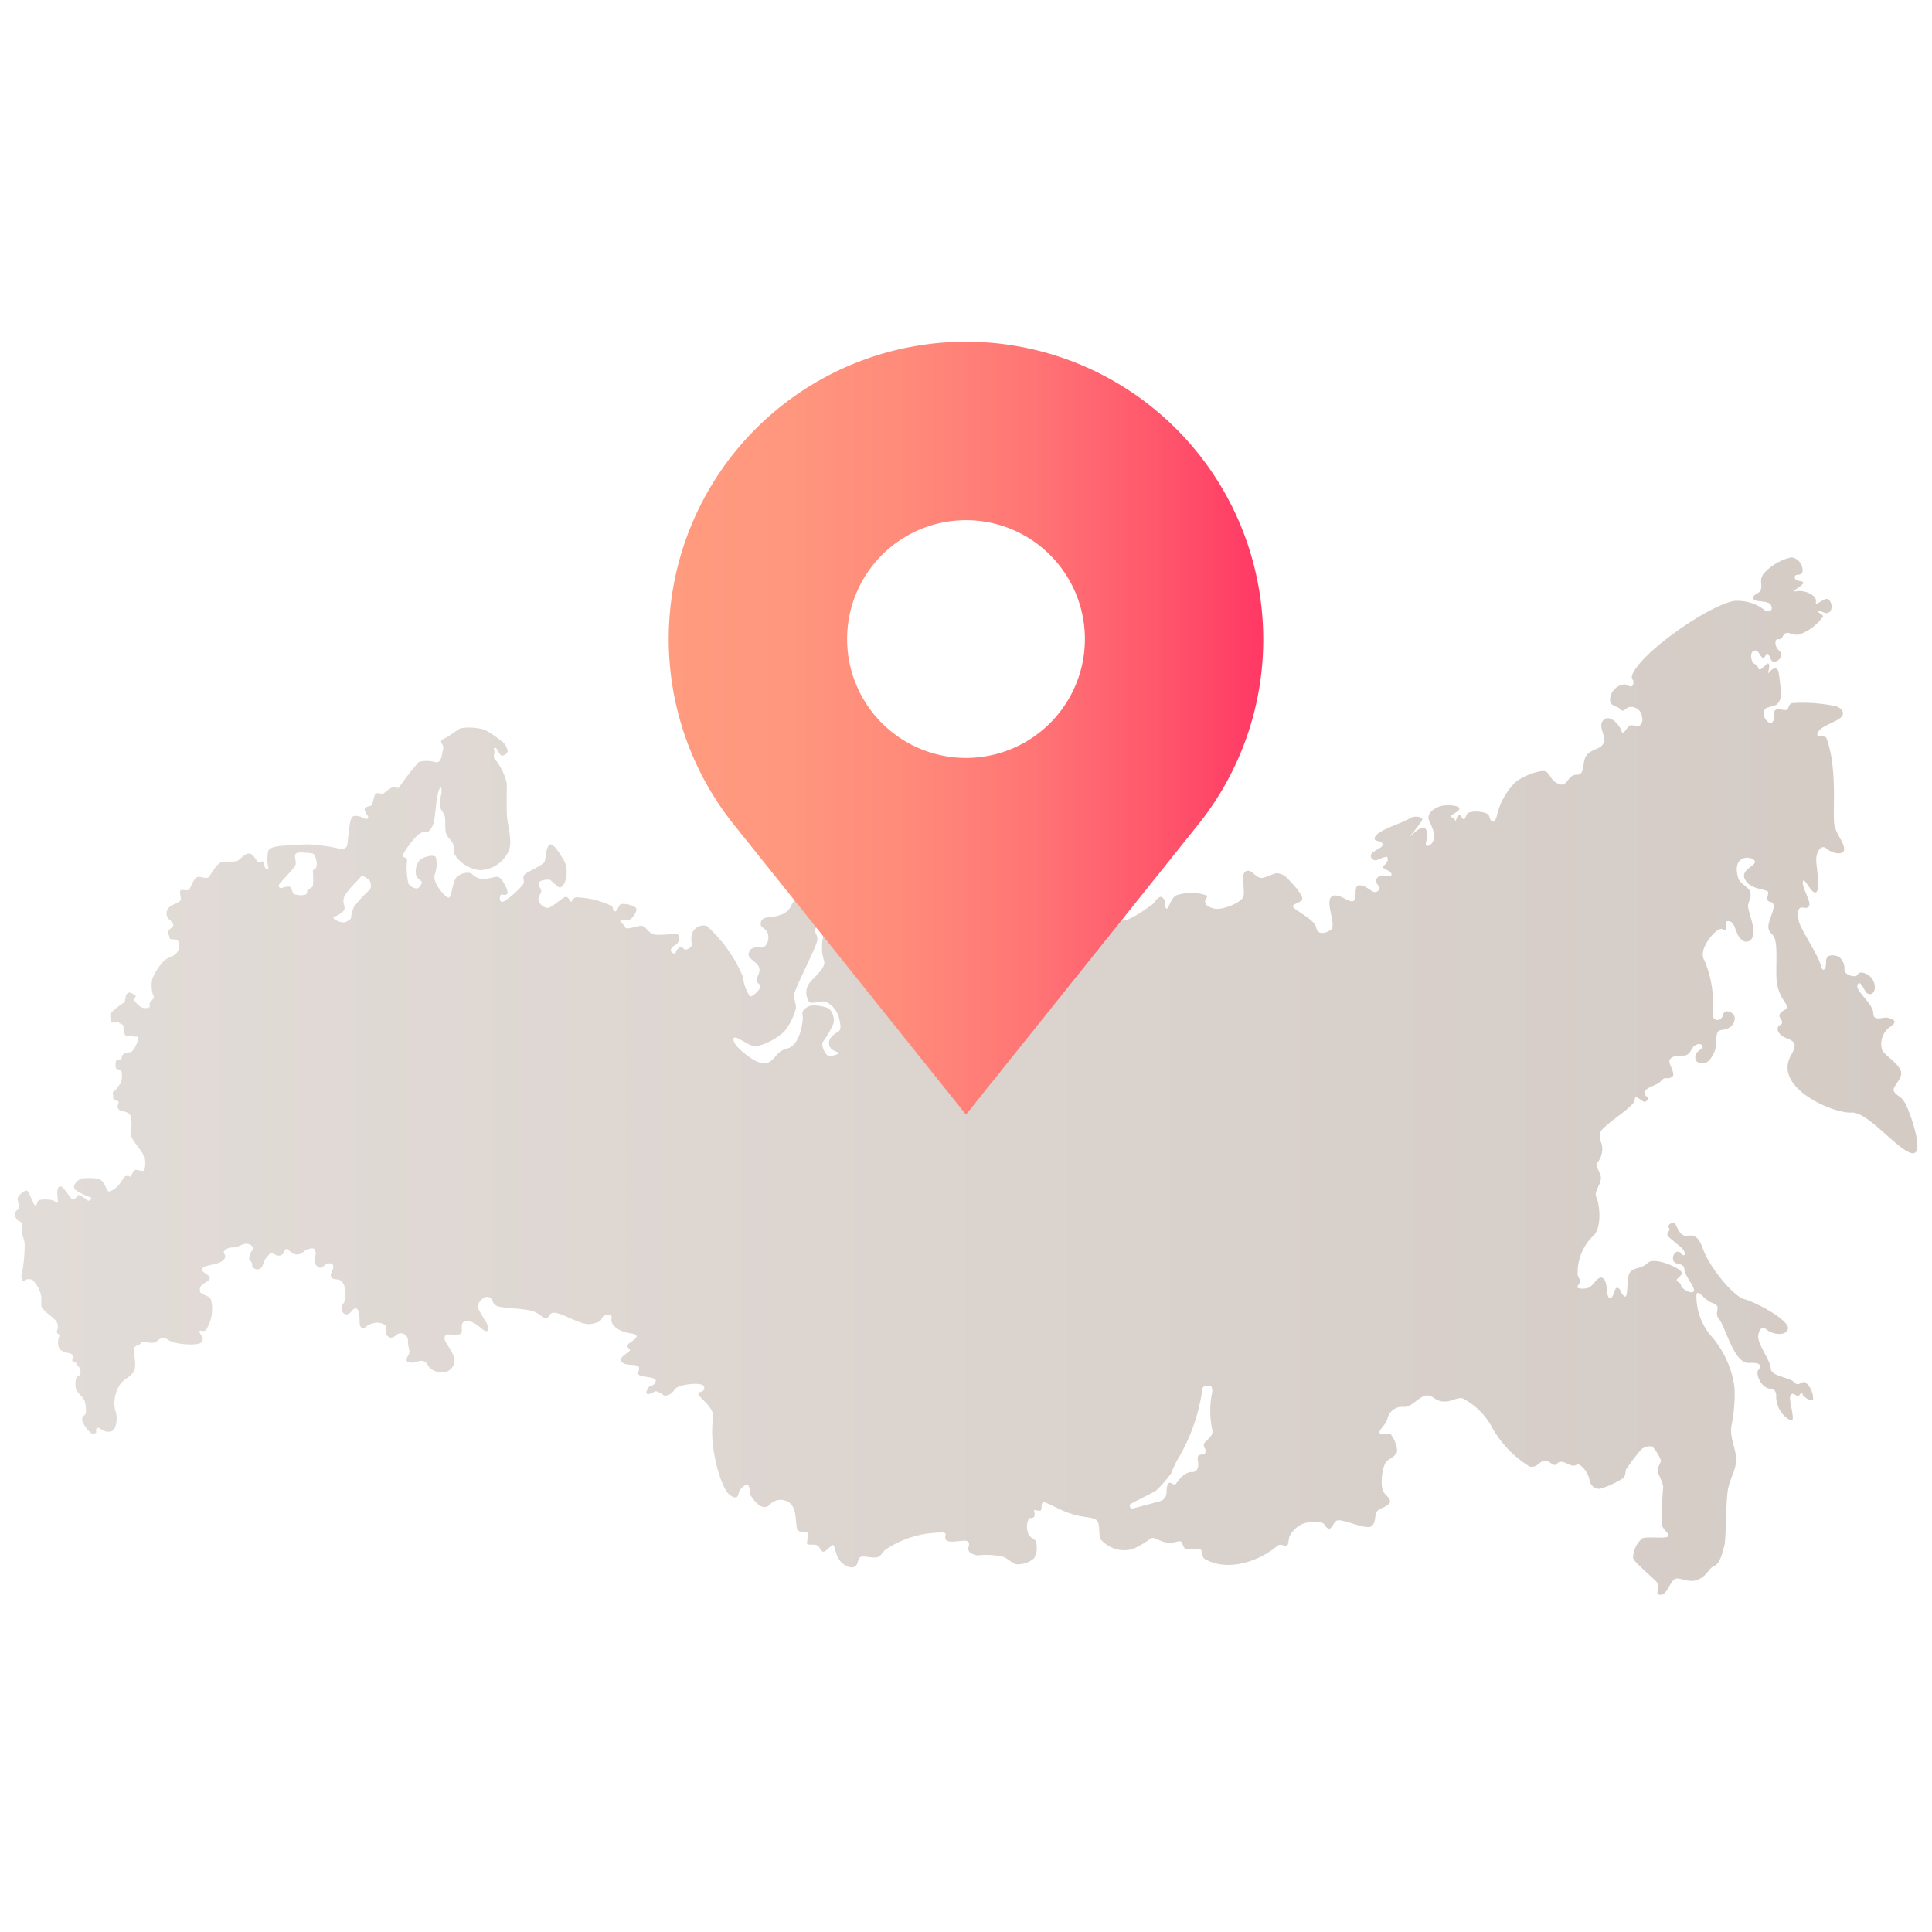
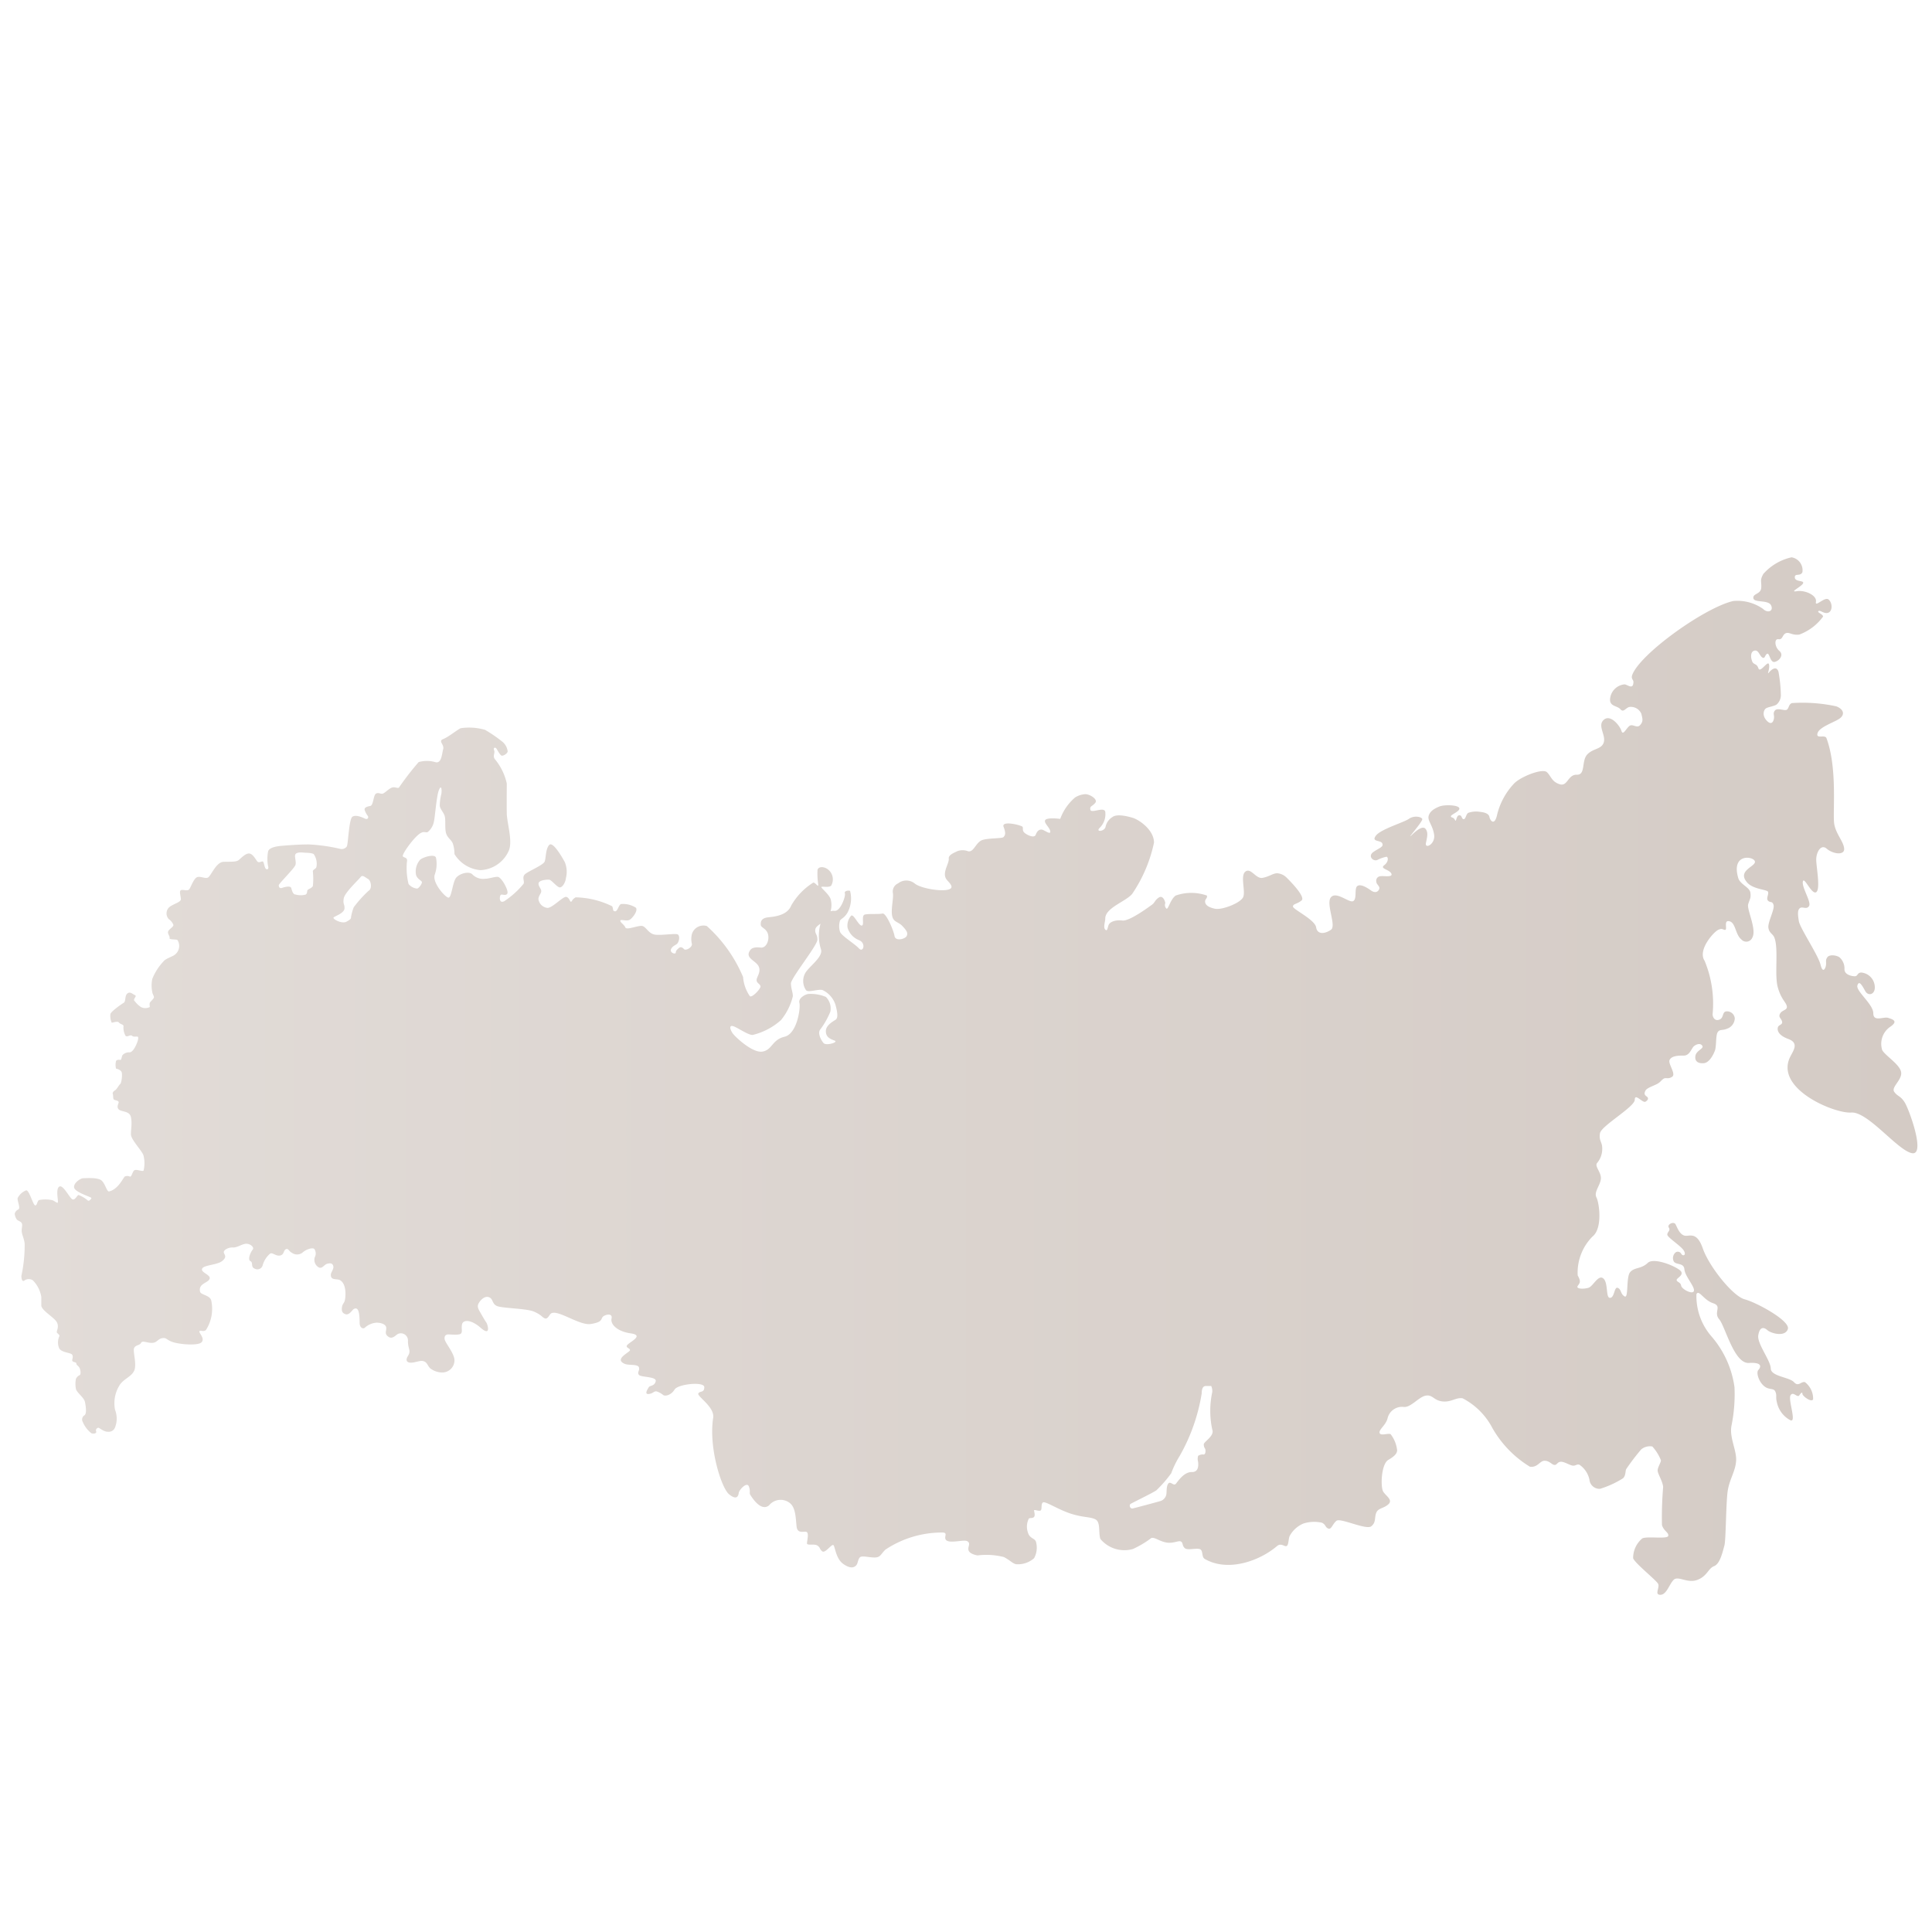
<svg xmlns="http://www.w3.org/2000/svg" id="Layer_1" data-name="Layer 1" viewBox="0 0 130 130">
  <defs>
    <style>.cls-1{fill:url(#linear-gradient);}.cls-2{fill:url(#linear-gradient-2);}</style>
    <linearGradient id="linear-gradient" x1="1" y1="72.2" x2="129" y2="72.2" gradientUnits="userSpaceOnUse">
      <stop offset="0" stop-color="#e2dcd8" />
      <stop offset="1" stop-color="#d4cbc5" />
    </linearGradient>
    <linearGradient id="linear-gradient-2" x1="45" y1="49" x2="85" y2="49" gradientUnits="userSpaceOnUse">
      <stop offset="0" stop-color="#ff9b7f" />
      <stop offset="0.19" stop-color="#ff977e" />
      <stop offset="0.4" stop-color="#ff8a7a" />
      <stop offset="0.61" stop-color="#ff7575" />
      <stop offset="0.82" stop-color="#ff576c" />
      <stop offset="1" stop-color="#ff3864" />
    </linearGradient>
  </defs>
  <title>icons</title>
-   <path class="cls-1" d="M128.17,74.19c-.28-.46-.48-.4-.71-.72s.56-.82.46-1.34-1.06-1.09-1.27-1.47a1.39,1.39,0,0,1,.54-1.57c.57-.39.16-.5-.14-.6s-1,.3-1-.31-1.18-1.49-1.07-1.87.32,0,.53.38.73.22.63-.4a1,1,0,0,0-.89-.85c-.29,0-.23.25-.44.25s-.7-.1-.7-.47a1,1,0,0,0-.34-.81c-.21-.14-.67-.2-.81,0s-.07.27-.09.5-.21.65-.37,0-1.38-2.45-1.46-2.93-.09-.76.08-.88.45.13.61-.14-.5-1.25-.42-1.64.6.92.9.71,0-1.71,0-2.19.31-1.08.71-.73,1.2.47,1.17,0-.52-.94-.66-1.62.24-3.75-.53-5.82c-.1-.27-.73.09-.6-.34s1.18-.74,1.51-1,.25-.6-.24-.8a10.65,10.65,0,0,0-3-.22c-.22.09-.19.33-.33.44s-.64-.15-.81.06,0,.32-.08.61-.28.32-.53,0-.14-.65,0-.75.53-.14.72-.26a.84.84,0,0,0,.29-.62,9.74,9.74,0,0,0-.16-1.59c-.13-.42-.47-.16-.64.05s.08-.26,0-.55-.59.62-.71.27-.32-.22-.42-.47-.13-.65.15-.72.34.34.53.46.17-.18.33-.25.2.61.5.55.65-.46.32-.74-.35-.84-.06-.79.25-.3.49-.4.4.15.91.09a3.48,3.48,0,0,0,1.6-1.21c0-.17-.42-.27-.31-.37s.4.23.68.1.26-.66,0-.88-.93.57-.85.15-.72-.8-1.28-.71.29-.29.41-.52-.53-.08-.55-.4.38-.05.51-.36a.88.88,0,0,0-.73-1,3.57,3.57,0,0,0-1.9,1.12c-.25.45-.11.48-.14.93s-.57.37-.53.7,1,.09,1.19.48-.22.56-.54.24a3,3,0,0,0-2-.53c-1.91.43-6.32,3.58-6.81,5-.07.23.08.3.09.43,0,.6-.42.17-.61.18a1.08,1.08,0,0,0-.94.84c-.15.67.45.57.67.83s.36-.1.61-.15a.77.77,0,0,1,.8.45c.08.34.15.51-.08.77s-.52-.15-.76.09-.4.62-.5.29-.73-1.13-1.18-.74.13,1,0,1.5-.72.41-1.12.84-.09,1.38-.7,1.36-.61.81-1.15.64-.57-.53-.86-.81-1.72.28-2.19.74a4.65,4.65,0,0,0-1.16,2.11c-.17.79-.47.42-.52.16s-.41-.32-.69-.35a1.59,1.59,0,0,0-.72.07c-.17.07-.18.45-.33.43s-.09-.28-.3-.26-.18.52-.28.31-.28-.13-.27-.25.65-.34.56-.55-1-.24-1.34-.1-.63.31-.72.63.28.63.37,1.27-.65,1-.55.54.14-.67,0-.9-.44-.12-.94.36.77-.92.69-1.07-.56-.24-.9,0-1.89.69-2.22,1.13.32.28.43.52-.2.3-.6.58,0,.67.28.53a2.33,2.33,0,0,1,.6-.21c.12,0,.17.33-.15.57s.35.28.48.56-.54.14-.74.18a.3.3,0,0,0-.27.37c0,.18.26.31.2.48s-.25.33-.57.1-.72-.45-.92-.28,0,.84-.26,1-1.13-.68-1.5-.26.38,1.92,0,2.19-.92.36-1-.16S87,61.19,87,61s.28-.16.58-.41-.87-1.4-1-1.53a1,1,0,0,0-.64-.3c-.29,0-.56.24-1,.31s-.76-.69-1.13-.43,0,1.28-.15,1.7-1.44.9-1.89.81-.66-.25-.68-.46.17-.23.12-.43a3.16,3.16,0,0,0-2.1,0c-.37.26-.51,1-.63.87a.33.33,0,0,1-.07-.36c0-.09-.15-.56-.43-.38s-.27.35-.47.49S76,62,75.52,61.94s-.84.1-.92.29-.08.47-.23.32,0-.53,0-.74c0-.73,1.39-1.15,1.81-1.66a9.69,9.69,0,0,0,1.47-3.45c0-.86-1-1.54-1.43-1.67s-1.09-.27-1.37-.05a1,1,0,0,0-.46.66c-.08.32-.69.36-.4.07a1.29,1.29,0,0,0,.38-1.09c-.08-.36-.94.13-1-.13s.13-.22.33-.47-.42-.61-.7-.58a1.43,1.43,0,0,0-.66.22,3.44,3.44,0,0,0-1,1.44c0,.43.26.61.21.78s-.85-.11-1,.07.3.5.33.77-.41-.11-.58-.12-.3.09-.4.35-.62,0-.77-.15-.06-.27-.11-.38-1.46-.46-1.28,0,.09.57,0,.68-.91.06-1.39.19-.6.86-1,.77a1,1,0,0,0-.74,0c-.14.08-.59.23-.56.49s-.26.67-.26,1.06.3.46.43.77c.22.55-2,.26-2.47-.16a.9.9,0,0,0-1.11,0,.6.6,0,0,0-.35.65c.06.33-.14,1.08-.05,1.53s.41.39.69.69.39.46.29.67-.76.38-.82,0-.57-1.57-.81-1.51-.93,0-1.19.07,0,.73-.21.74-.56-.85-.72-.65a1,1,0,0,0-.23.79,1.29,1.29,0,0,0,.77.84c.5.2.28.87,0,.56s-1.2-.86-1.28-1.13a1.28,1.28,0,0,1,0-.74c.07-.15.39-.21.59-.72a2,2,0,0,0,.09-1.28c-.1-.06-.42,0-.35.16s-.29,1.23-.7,1.18-.79.36-.92.8a3,3,0,0,0,0,1.75c.22.54-.84,1.21-1.07,1.68a1.1,1.1,0,0,0,.07,1.1c.15.2.81-.09,1.12,0a1.66,1.66,0,0,1,.87,1c.12.45.2.87,0,1s-.66.38-.65.78.3.51.59.62-.57.36-.74.17-.41-.65-.24-.9a5.4,5.4,0,0,0,.69-1.21,1.09,1.09,0,0,0-.3-1,2.64,2.64,0,0,0-1.15-.2c-.19,0-.72.27-.63.6s-.15,2.08-1,2.28-.82.89-1.49,1-1.84-1-2-1.23-.26-.54,0-.49,1,.6,1.34.6a4.39,4.39,0,0,0,1.91-1,4,4,0,0,0,.8-1.61c0-.26-.12-.49-.13-.85S55,63.62,55,63.23s-.18-.39-.14-.69.67-.49.86-.84a1.53,1.53,0,0,0,.17-1.21c-.14-.36-.68-.76-.62-.81s.52.06.66-.09a.85.85,0,0,0-.12-1c-.28-.3-.73-.32-.8-.06a4.79,4.79,0,0,0,.05,1c0,.21-.19-.16-.34-.14a4.36,4.36,0,0,0-1.48,1.54c-.25.62-1,.74-1.52.79s-.54.31-.53.51.39.24.49.64-.12.93-.49.89-.62,0-.74.22c-.32.5.42.66.6,1.05s-.16.72-.14.93.22.23.26.4-.61.83-.72.66A2.61,2.61,0,0,1,50,65.74a9.61,9.61,0,0,0-2.44-3.43.81.81,0,0,0-1,.53,1.38,1.38,0,0,0,0,.69c0,.24-.43.46-.54.33s-.24-.16-.34-.07-.2.16-.21.31-.44,0-.31-.25.35-.24.45-.41.14-.46,0-.56-1.2.09-1.59,0-.54-.5-.79-.57-1.07.3-1.15.1-.35-.34-.34-.46.43.06.63-.06.57-.61.42-.81a1.6,1.6,0,0,0-1-.25c-.17.06-.23.51-.41.49s-.09-.15-.19-.34a5.83,5.83,0,0,0-2.46-.6c-.24.15-.21.22-.29.29s-.12-.28-.34-.32-.94.76-1.27.74a.69.69,0,0,1-.6-.58c0-.24.19-.38.19-.55s-.21-.33-.18-.53.52-.25.7-.24.56.55.75.52.37-.38.39-.63A1.71,1.71,0,0,0,38,58c-.21-.38-.81-1.41-1.05-1.14s-.21.87-.3,1.11-1.08.64-1.32.85,0,.51-.11.66a5.8,5.8,0,0,1-1.29,1.16c-.38.19-.32-.37-.23-.43s.34.1.44-.09S33.74,59,33.48,59s-.58.13-.85.13a1,1,0,0,1-.83-.28c-.22-.25-.83-.09-1.09.19s-.32,1.39-.54,1.36-1.09-1-.92-1.54a2.12,2.12,0,0,0,.09-1.13c-.05-.3-.85-.07-1.07.12a1.2,1.2,0,0,0-.28,1c.06.29.38.4.4.5s-.2.43-.33.44a.84.84,0,0,1-.57-.31A4.5,4.5,0,0,1,27.38,58c.07-.31-.17-.27-.27-.37s.58-1.06,1-1.43.51-.12.68-.22a1.2,1.2,0,0,0,.41-.71c.07-.28.17-1.7.33-2.1s.21-.05.17.24a3.47,3.47,0,0,0-.11.78c0,.22.25.46.33.71s0,.82.09,1.15.36.45.46.71a2.23,2.23,0,0,1,.11.71,2.26,2.26,0,0,0,1.75,1.08,2.19,2.19,0,0,0,1.91-1.32c.27-.66-.13-1.85-.14-2.51s0-1.64,0-2a3.83,3.83,0,0,0-.77-1.6c-.22-.25,0-.42-.08-.63s.09-.22.16-.11.23.41.33.46.41-.13.42-.28a1,1,0,0,0-.33-.63,9.65,9.65,0,0,0-1.19-.82A3.86,3.86,0,0,0,31,49c-.23.1-.82.59-1.18.73s.09.36,0,.68-.1,1-.54.87a2,2,0,0,0-1.11,0A19.08,19.08,0,0,0,26.84,53c-.12.06-.27-.08-.48,0s-.45.35-.6.4-.28-.1-.46,0-.17.79-.38.83-.43.1-.38.28a1.35,1.35,0,0,0,.2.38c.09.13,0,.28-.19.19s-.59-.27-.83-.13-.29,1.81-.38,2a.42.42,0,0,1-.44.17,11.86,11.86,0,0,0-2.12-.3c-.74,0-1.53.07-1.79.09s-.88.09-.95.38a2.67,2.67,0,0,0,0,1c.07.2-.09.26-.17.15s-.11-.43-.18-.47-.26.12-.37,0-.3-.53-.56-.54-.55.33-.71.45-.47.1-1,.11-.86,1-1.08,1.07-.57-.16-.77,0-.35.61-.46.77-.44,0-.57.07,0,.4,0,.61-.56.32-.81.56a.57.57,0,0,0,0,.78.82.82,0,0,1,.31.39c0,.14-.32.29-.36.45s.14.31.1.43.43.07.53.13a.74.74,0,0,1-.19,1c-.15.12-.58.24-.73.42a3.76,3.76,0,0,0-.77,1.19,2.12,2.12,0,0,0,0,.91c0,.1.14.27.1.37s-.24.26-.27.34,0,.23,0,.28a.65.65,0,0,1-.6,0,1.61,1.61,0,0,1-.4-.38c-.2-.14.18-.34,0-.42s-.32-.26-.51-.11-.09.54-.25.63-.86.59-.89.75a1.1,1.1,0,0,0,.08.57c0,.06.39-.13.49,0s.32.12.31.26a1.11,1.11,0,0,0,.14.64c.12.11.32-.11.44,0s.37,0,.4.08,0,.24-.12.51-.29.54-.48.52a.59.59,0,0,0-.43.17c-.08.07-.07.37-.18.34s-.23,0-.27.07a1,1,0,0,0,0,.52c.05,0,.3.07.37.22s0,.74-.09.81-.22.34-.33.41-.21.17-.17.26,0,.33.08.38.27.06.31.15-.17.31,0,.5.74.09.83.53,0,.77,0,1.15.79,1.15.85,1.45a2.11,2.11,0,0,1,0,1c-.11.08-.53-.14-.65,0s-.16.44-.27.4a.4.4,0,0,0-.35,0c-.09.07-.44.87-1.06,1-.15,0-.24-.5-.49-.73s-1.06-.16-1.24-.16-.68.33-.61.64,1.16.63,1.16.69-.16.24-.24.17a2.08,2.08,0,0,0-.62-.37c-.1,0-.2.32-.39.3s-.65-1.05-.92-.86,0,1.09-.11,1.08-.23-.15-.38-.18a2.31,2.31,0,0,0-.87,0c-.12.07-.13.42-.27.35s-.4-1.07-.6-1a1.08,1.08,0,0,0-.56.51c-.05.17.21.67.05.77a.42.42,0,0,0-.25.29.79.79,0,0,0,.13.37c.07.11.27.13.34.26s0,.28,0,.52.17.52.2.88a9.82,9.82,0,0,1-.22,2.15c0,.25.07.43.22.3a.5.5,0,0,1,.55,0,2.06,2.06,0,0,1,.57,1.12c0,.26,0,.48,0,.61.11.37.88.77,1.05,1.1s-.06.61,0,.69.21.16.16.25a1,1,0,0,0,0,.82c.19.29.79.27.87.42s0,.25,0,.38.29.1.28.21.15.15.22.31.09.43,0,.47a.51.51,0,0,0-.25.25,1.73,1.73,0,0,0,0,.68c.07.27.55.57.61.89s.13.79-.05.89a.33.33,0,0,0-.1.44,1.89,1.89,0,0,0,.58.76c.18.06.37,0,.32-.13s.06-.23.14-.24.36.28.66.27a.45.45,0,0,0,.47-.29,1.63,1.63,0,0,0,0-1.19,2.29,2.29,0,0,1,.28-1.61c.26-.46.79-.58,1-1s-.09-1.3,0-1.53.38-.18.47-.36.38,0,.73,0,.4-.28.71-.32.25.12.71.27,1.7.26,1.93,0-.2-.62-.15-.73.27.07.44-.09a2.64,2.64,0,0,0,.35-2c-.11-.35-.71-.36-.75-.58-.12-.55.52-.57.64-.85s-.61-.43-.5-.69,1-.24,1.35-.52.15-.41.11-.57.31-.36.61-.34.64-.26.92-.25.54.25.41.4-.36.66-.15.77,0,.38.28.5a.37.37,0,0,0,.55-.24,1.57,1.57,0,0,1,.5-.77c.16-.09.39.19.67.13s.21-.33.38-.42.21.14.4.23a.6.6,0,0,0,.72,0c.25-.24.77-.4.83-.2a.54.54,0,0,1,0,.51.58.58,0,0,0,.29.69c.25.08.32-.2.57-.26s.35,0,.39.18-.17.41-.17.57c0,.4.41.24.62.36.45.26.38,1.09.33,1.33s-.17.25-.2.49,0,.39.24.47.44-.26.53-.33c.44-.3.41.64.42.94s.24.43.38.27a1.3,1.3,0,0,1,.76-.31c.31,0,.64.11.65.35s-.14.4.15.6.52-.17.68-.21a.48.48,0,0,1,.63.5c0,.55.23.63,0,1s0,.51.4.43.5-.14.7-.06.25.34.41.47a1.33,1.33,0,0,0,.84.27.82.82,0,0,0,.78-.82c0-.46-.62-1.16-.66-1.41s.1-.33.25-.33.76.07.86-.07,0-.32.06-.61.55-.38,1.26.24.46-.24.38-.35-.3-.49-.39-.65-.24-.37-.17-.57.39-.6.71-.5.2.42.54.59,2,.16,2.52.39.52.37.72.45.3-.25.42-.33c.45-.29,1.91.83,2.67.71s.68-.3.79-.46.7-.33.61.09.43.88,1.29,1,.09.5-.18.73.14.25.13.4-1.13.61-.33.93c.25.1.85,0,.93.22s-.14.33,0,.51,1.22.1,1.13.44-.39.26-.47.4-.31.48,0,.45.35-.22.55-.17a1.34,1.34,0,0,1,.43.24c.14.1.54,0,.76-.37s2-.56,2-.16-.29.23-.4.42,1.1.9,1,1.63c-.32,2,.55,4.74,1.07,5.16s.62.11.65-.1.55-.77.68-.43,0,.43.11.59.7,1.13,1.25.68a1,1,0,0,1,1.4-.15c.39.31.39,1,.45,1.57s.57.26.7.39,0,.58,0,.75.51,0,.72.16.09.19.3.37.66-.55.77-.4.16.91.66,1.26.74.22.86.09.11-.38.24-.53.59,0,1,0,.41-.23.73-.53a6.86,6.86,0,0,1,3.83-1.15c.29,0,.21.16.2.26-.13.65,1.19.17,1.47.32s0,.39.1.64.6.32.6.32a4.81,4.81,0,0,1,1.77.11c.45.24.54.4.8.48a1.64,1.64,0,0,0,1.23-.4,1.47,1.47,0,0,0,.14-1.06c-.05-.3-.42-.23-.55-.66a1.2,1.2,0,0,1,.06-.95c.08-.06.26,0,.35-.11s0-.36,0-.44.35.09.45,0,0-.41.14-.53,1,.46,1.85.74,1.31.21,1.68.39.2.87.34,1.32a2.1,2.1,0,0,0,2.19.68,6.6,6.6,0,0,0,1.24-.74c.23-.07.52.21,1,.3s.85-.16,1-.06.06.25.24.43.72,0,1,.07.11.53.36.67c1.56.9,3.69.13,4.86-.87.27-.23.5.06.64,0s.12-.44.2-.66a1.88,1.88,0,0,1,.92-.85,2.38,2.38,0,0,1,1.26-.06c.28.14.2.29.42.39s.29-.31.56-.52,2,.64,2.34.37.2-.6.34-.92.49-.27.81-.56-.14-.54-.34-.84-.15-1.87.34-2.15.58-.47.59-.64a2.14,2.14,0,0,0-.44-1.09c-.18-.08-.67.14-.74-.08s.44-.54.54-1a1,1,0,0,1,1.09-.75c.47.05,1-.67,1.47-.76s.54.33,1.14.39.9-.29,1.35-.21a4.71,4.71,0,0,1,2,2,7.23,7.23,0,0,0,2.52,2.6c.53.08.67-.41,1-.4s.46.25.64.28.19-.18.42-.21.63.24.83.26.26-.12.45-.06a1.63,1.63,0,0,1,.67,1,.68.68,0,0,0,.71.62,6.36,6.36,0,0,0,1.55-.71c.21-.2.14-.53.23-.64a14.36,14.36,0,0,1,1-1.31.93.93,0,0,1,.74-.19,3,3,0,0,1,.58.93c0,.16-.23.48-.22.7s.33.7.37,1.09a24.26,24.26,0,0,0-.08,2.57c.13.42.48.5.42.73s-1.45,0-1.75.17a1.72,1.72,0,0,0-.61,1.33c.12.34,1.55,1.47,1.68,1.72s-.27.74.15.74.59-.69.89-1,.91.25,1.59,0,.73-.77,1.14-.93.58-1,.69-1.38.1-2.94.23-3.72.52-1.29.56-2-.47-1.56-.31-2.36a10.57,10.57,0,0,0,.2-2.58,6.59,6.59,0,0,0-1.56-3.43,4.13,4.13,0,0,1-1-2.83c.17-.33.48.4,1.12.61s0,.6.41,1.08,1,3,2,2.94.77.33.63.48,0,.72.36,1.05.67.12.79.4,0,.33.11.75a1.78,1.78,0,0,0,.91,1.18c.42.16-.17-1.38,0-1.68s.46.19.59,0,.21-.24.21-.1.6.6.72.37a1.4,1.4,0,0,0-.55-1.16c-.27-.06-.43.34-.74,0s-1.55-.38-1.56-.92-.93-1.67-.84-2.23.35-.58.61-.35,1.2.48,1.38-.07-2.1-1.79-2.9-2-2.4-2.21-2.82-3.42-.92-.78-1.24-.87-.47-.51-.59-.75-.6,0-.46.21-.11.29-.1.48.92.75,1.11,1.07-.06.4-.17.22a.26.26,0,0,0-.38-.1.5.5,0,0,0-.13.6c.15.27.68.07.72.54s.71,1.17.64,1.45-.82-.11-.86-.35-.25-.22-.3-.36.47-.31.3-.59-1.81-1-2.25-.58-.89.28-1.18.62-.09,1.81-.38,1.63-.2-.46-.45-.57-.21.65-.52.67-.11-1-.45-1.3-.69.52-1,.62-.87.09-.73-.12.24-.28,0-.71a3.44,3.44,0,0,1,1-2.62c.69-.55.45-2.27.26-2.63s.27-.82.3-1.26-.45-.84-.25-1.06a1.47,1.47,0,0,0,.34-1c0-.41-.24-.5-.15-1S110,74.48,110,74s.53.24.72.13.23-.25.07-.36-.16-.22-.06-.4.61-.33.82-.46.22-.21.38-.32.32.05.59-.14-.29-.87-.18-1.12.48-.31.93-.3.53-.5.73-.65.45-.19.55,0-.41.3-.47.67.19.52.56.49.64-.55.75-.84.05-1,.18-1.23.32-.12.61-.24a.77.77,0,0,0,.55-.71.52.52,0,0,0-.61-.46c-.25.07-.12.46-.46.56s-.44-.28-.42-.4a7.54,7.54,0,0,0-.54-3.57c-.49-.72.61-1.94.91-2.08s.31,0,.47,0-.08-.59.2-.59c.52,0,.46.89.89,1.23a.44.44,0,0,0,.74-.12c.31-.55-.38-1.89-.28-2.24s.2-.4.15-.78-.7-.56-.82-1c-.48-1.65,1-1.47,1.12-1.12s-1.25.61-.51,1.44c.41.46,1.34.46,1.4.62s-.15.45,0,.6.29,0,.37.29-.39,1.14-.35,1.51.3.42.4.67c.3.73,0,2.51.23,3.34s.55,1,.61,1.28-.31.25-.45.5.07.31.13.53-.21.22-.27.37-.07.53.69.81.32.8.11,1.24c-1,2.13,3,3.79,4.12,3.71s3.09,2.51,4.07,2.73S128.46,74.65,128.17,74.19ZM21.29,58.34c-.05.15-.23.16-.24.29a4.44,4.44,0,0,1,0,1c-.11.16-.32.19-.36.27s0,.19-.11.29a1.24,1.24,0,0,1-.69,0c-.16,0-.23-.2-.29-.43s-.67,0-.67,0c-.15,0-.17-.1-.17-.2s1.05-1.13,1.12-1.36-.09-.58,0-.72.38-.13.55-.11.5,0,.68.1A1.14,1.14,0,0,1,21.29,58.34Zm3.51,1.6a8.12,8.12,0,0,0-1,1.11,3.84,3.84,0,0,0-.18.65c0,.1,0,.15-.31.32s-1-.2-.85-.3.7-.29.72-.59-.12-.28-.05-.68,1-1.25,1.13-1.43.28,0,.5.12S25.05,59.81,24.8,59.94ZM81,97.19c0,.22.09.25.11.36s0,.33-.13.32a.54.54,0,0,0-.36.09.71.71,0,0,0,0,.41c0,.09.1.69-.42.68s-.91.58-1.07.78-.37-.2-.52,0-.09.62-.14.77a.59.59,0,0,1-.35.39c-.18.06-1.72.47-1.9.51s-.27-.23-.14-.31,1.53-.76,1.73-.91a8.35,8.35,0,0,0,1-1.15,6.28,6.28,0,0,1,.56-1.15,12.48,12.48,0,0,0,1.49-4.22c0-.47.19-.5.29-.5s.3,0,.35,0a.83.83,0,0,1,.07.41,6,6,0,0,0,0,2.52C81.74,96.63,81,97,81,97.19Z" />
-   <path class="cls-2" d="M84.92,41.24A20,20,0,1,0,49.39,55.5L65,75,80.69,55.4A19.9,19.9,0,0,0,84.92,41.24ZM65,51a8,8,0,1,1,8-8A8,8,0,0,1,65,51Z" />
+   <path class="cls-1" d="M128.17,74.19c-.28-.46-.48-.4-.71-.72s.56-.82.46-1.34-1.06-1.09-1.27-1.47a1.39,1.39,0,0,1,.54-1.57c.57-.39.16-.5-.14-.6s-1,.3-1-.31-1.18-1.49-1.07-1.87.32,0,.53.38.73.22.63-.4a1,1,0,0,0-.89-.85c-.29,0-.23.25-.44.25s-.7-.1-.7-.47a1,1,0,0,0-.34-.81c-.21-.14-.67-.2-.81,0s-.07.27-.09.5-.21.65-.37,0-1.38-2.45-1.46-2.93-.09-.76.08-.88.45.13.61-.14-.5-1.25-.42-1.64.6.92.9.71,0-1.71,0-2.19.31-1.08.71-.73,1.2.47,1.17,0-.52-.94-.66-1.62.24-3.75-.53-5.82c-.1-.27-.73.09-.6-.34s1.18-.74,1.51-1,.25-.6-.24-.8a10.65,10.65,0,0,0-3-.22c-.22.09-.19.33-.33.44s-.64-.15-.81.06,0,.32-.08.61-.28.32-.53,0-.14-.65,0-.75.53-.14.72-.26a.84.84,0,0,0,.29-.62,9.74,9.74,0,0,0-.16-1.59c-.13-.42-.47-.16-.64.05s.08-.26,0-.55-.59.62-.71.27-.32-.22-.42-.47-.13-.65.15-.72.34.34.53.46.17-.18.33-.25.2.61.5.55.65-.46.32-.74-.35-.84-.06-.79.25-.3.49-.4.4.15.91.09a3.48,3.48,0,0,0,1.6-1.21c0-.17-.42-.27-.31-.37s.4.23.68.1.26-.66,0-.88-.93.57-.85.15-.72-.8-1.28-.71.29-.29.41-.52-.53-.08-.55-.4.38-.05.51-.36a.88.88,0,0,0-.73-1,3.57,3.57,0,0,0-1.9,1.12c-.25.45-.11.48-.14.93s-.57.37-.53.7,1,.09,1.19.48-.22.56-.54.24a3,3,0,0,0-2-.53c-1.91.43-6.32,3.58-6.81,5-.07.23.08.3.09.43,0,.6-.42.17-.61.18a1.08,1.08,0,0,0-.94.84c-.15.67.45.57.67.83s.36-.1.61-.15a.77.77,0,0,1,.8.45c.08.34.15.51-.08.77s-.52-.15-.76.09-.4.62-.5.29-.73-1.13-1.18-.74.13,1,0,1.5-.72.41-1.12.84-.09,1.38-.7,1.36-.61.81-1.15.64-.57-.53-.86-.81-1.72.28-2.19.74a4.65,4.65,0,0,0-1.16,2.11c-.17.79-.47.42-.52.16s-.41-.32-.69-.35a1.59,1.59,0,0,0-.72.07c-.17.07-.18.45-.33.43s-.09-.28-.3-.26-.18.52-.28.31-.28-.13-.27-.25.65-.34.56-.55-1-.24-1.34-.1-.63.31-.72.63.28.63.37,1.27-.65,1-.55.54.14-.67,0-.9-.44-.12-.94.36.77-.92.69-1.07-.56-.24-.9,0-1.89.69-2.22,1.13.32.28.43.52-.2.3-.6.58,0,.67.28.53a2.33,2.33,0,0,1,.6-.21c.12,0,.17.33-.15.57s.35.28.48.56-.54.14-.74.18a.3.3,0,0,0-.27.37c0,.18.26.31.2.48s-.25.33-.57.1-.72-.45-.92-.28,0,.84-.26,1-1.13-.68-1.5-.26.38,1.92,0,2.19-.92.36-1-.16S87,61.19,87,61s.28-.16.58-.41-.87-1.4-1-1.53a1,1,0,0,0-.64-.3c-.29,0-.56.24-1,.31s-.76-.69-1.13-.43,0,1.28-.15,1.7-1.44.9-1.89.81-.66-.25-.68-.46.17-.23.12-.43a3.16,3.16,0,0,0-2.1,0c-.37.26-.51,1-.63.87a.33.33,0,0,1-.07-.36c0-.09-.15-.56-.43-.38s-.27.35-.47.49S76,62,75.52,61.94s-.84.1-.92.29-.08.47-.23.32,0-.53,0-.74c0-.73,1.39-1.15,1.81-1.66a9.69,9.69,0,0,0,1.47-3.45c0-.86-1-1.54-1.43-1.67s-1.09-.27-1.37-.05a1,1,0,0,0-.46.66c-.08.32-.69.36-.4.07a1.29,1.29,0,0,0,.38-1.09c-.08-.36-.94.13-1-.13s.13-.22.33-.47-.42-.61-.7-.58a1.43,1.43,0,0,0-.66.22,3.44,3.44,0,0,0-1,1.44s-.85-.11-1,.07.3.5.33.77-.41-.11-.58-.12-.3.09-.4.35-.62,0-.77-.15-.06-.27-.11-.38-1.46-.46-1.28,0,.09.57,0,.68-.91.06-1.39.19-.6.86-1,.77a1,1,0,0,0-.74,0c-.14.08-.59.23-.56.49s-.26.67-.26,1.06.3.46.43.77c.22.55-2,.26-2.47-.16a.9.9,0,0,0-1.11,0,.6.6,0,0,0-.35.65c.06.33-.14,1.08-.05,1.53s.41.39.69.69.39.46.29.67-.76.38-.82,0-.57-1.57-.81-1.51-.93,0-1.19.07,0,.73-.21.74-.56-.85-.72-.65a1,1,0,0,0-.23.79,1.29,1.29,0,0,0,.77.84c.5.2.28.87,0,.56s-1.2-.86-1.28-1.13a1.28,1.28,0,0,1,0-.74c.07-.15.39-.21.59-.72a2,2,0,0,0,.09-1.28c-.1-.06-.42,0-.35.16s-.29,1.23-.7,1.18-.79.36-.92.8a3,3,0,0,0,0,1.75c.22.54-.84,1.21-1.07,1.68a1.1,1.1,0,0,0,.07,1.1c.15.2.81-.09,1.12,0a1.66,1.66,0,0,1,.87,1c.12.45.2.87,0,1s-.66.38-.65.78.3.51.59.62-.57.36-.74.17-.41-.65-.24-.9a5.4,5.4,0,0,0,.69-1.21,1.09,1.09,0,0,0-.3-1,2.64,2.64,0,0,0-1.15-.2c-.19,0-.72.27-.63.6s-.15,2.08-1,2.28-.82.89-1.49,1-1.84-1-2-1.23-.26-.54,0-.49,1,.6,1.34.6a4.39,4.39,0,0,0,1.91-1,4,4,0,0,0,.8-1.61c0-.26-.12-.49-.13-.85S55,63.62,55,63.23s-.18-.39-.14-.69.67-.49.86-.84a1.53,1.53,0,0,0,.17-1.21c-.14-.36-.68-.76-.62-.81s.52.06.66-.09a.85.85,0,0,0-.12-1c-.28-.3-.73-.32-.8-.06a4.79,4.79,0,0,0,.05,1c0,.21-.19-.16-.34-.14a4.36,4.36,0,0,0-1.48,1.54c-.25.62-1,.74-1.52.79s-.54.31-.53.51.39.24.49.64-.12.93-.49.89-.62,0-.74.22c-.32.5.42.66.6,1.05s-.16.72-.14.93.22.23.26.4-.61.83-.72.66A2.61,2.61,0,0,1,50,65.74a9.61,9.61,0,0,0-2.44-3.43.81.81,0,0,0-1,.53,1.38,1.38,0,0,0,0,.69c0,.24-.43.46-.54.33s-.24-.16-.34-.07-.2.16-.21.31-.44,0-.31-.25.35-.24.45-.41.14-.46,0-.56-1.2.09-1.59,0-.54-.5-.79-.57-1.07.3-1.15.1-.35-.34-.34-.46.43.06.63-.06.57-.61.42-.81a1.6,1.6,0,0,0-1-.25c-.17.06-.23.51-.41.49s-.09-.15-.19-.34a5.83,5.83,0,0,0-2.46-.6c-.24.15-.21.22-.29.29s-.12-.28-.34-.32-.94.76-1.27.74a.69.69,0,0,1-.6-.58c0-.24.19-.38.19-.55s-.21-.33-.18-.53.52-.25.7-.24.56.55.75.52.37-.38.39-.63A1.71,1.71,0,0,0,38,58c-.21-.38-.81-1.41-1.05-1.14s-.21.87-.3,1.11-1.08.64-1.32.85,0,.51-.11.66a5.8,5.8,0,0,1-1.29,1.16c-.38.19-.32-.37-.23-.43s.34.1.44-.09S33.74,59,33.48,59s-.58.13-.85.13a1,1,0,0,1-.83-.28c-.22-.25-.83-.09-1.09.19s-.32,1.39-.54,1.36-1.09-1-.92-1.54a2.12,2.12,0,0,0,.09-1.13c-.05-.3-.85-.07-1.07.12a1.2,1.2,0,0,0-.28,1c.06.29.38.4.4.5s-.2.43-.33.44a.84.84,0,0,1-.57-.31A4.5,4.5,0,0,1,27.38,58c.07-.31-.17-.27-.27-.37s.58-1.06,1-1.43.51-.12.68-.22a1.2,1.2,0,0,0,.41-.71c.07-.28.17-1.7.33-2.1s.21-.05.17.24a3.47,3.47,0,0,0-.11.78c0,.22.25.46.33.71s0,.82.09,1.15.36.45.46.71a2.23,2.23,0,0,1,.11.71,2.26,2.26,0,0,0,1.75,1.08,2.19,2.19,0,0,0,1.91-1.32c.27-.66-.13-1.85-.14-2.51s0-1.64,0-2a3.83,3.83,0,0,0-.77-1.6c-.22-.25,0-.42-.08-.63s.09-.22.16-.11.23.41.33.46.41-.13.42-.28a1,1,0,0,0-.33-.63,9.65,9.65,0,0,0-1.19-.82A3.86,3.86,0,0,0,31,49c-.23.1-.82.59-1.18.73s.09.36,0,.68-.1,1-.54.87a2,2,0,0,0-1.11,0A19.08,19.08,0,0,0,26.84,53c-.12.06-.27-.08-.48,0s-.45.35-.6.4-.28-.1-.46,0-.17.79-.38.83-.43.1-.38.28a1.35,1.35,0,0,0,.2.38c.09.13,0,.28-.19.19s-.59-.27-.83-.13-.29,1.81-.38,2a.42.42,0,0,1-.44.17,11.86,11.86,0,0,0-2.12-.3c-.74,0-1.53.07-1.79.09s-.88.09-.95.38a2.67,2.67,0,0,0,0,1c.07.2-.09.26-.17.15s-.11-.43-.18-.47-.26.12-.37,0-.3-.53-.56-.54-.55.33-.71.45-.47.1-1,.11-.86,1-1.08,1.07-.57-.16-.77,0-.35.61-.46.77-.44,0-.57.07,0,.4,0,.61-.56.32-.81.56a.57.57,0,0,0,0,.78.82.82,0,0,1,.31.39c0,.14-.32.29-.36.45s.14.31.1.43.43.07.53.13a.74.74,0,0,1-.19,1c-.15.12-.58.24-.73.42a3.76,3.76,0,0,0-.77,1.19,2.12,2.12,0,0,0,0,.91c0,.1.14.27.1.37s-.24.26-.27.34,0,.23,0,.28a.65.65,0,0,1-.6,0,1.61,1.61,0,0,1-.4-.38c-.2-.14.18-.34,0-.42s-.32-.26-.51-.11-.09.54-.25.63-.86.59-.89.75a1.1,1.1,0,0,0,.08.57c0,.06.39-.13.49,0s.32.12.31.26a1.11,1.11,0,0,0,.14.64c.12.11.32-.11.44,0s.37,0,.4.08,0,.24-.12.51-.29.54-.48.52a.59.59,0,0,0-.43.17c-.08.07-.07.37-.18.34s-.23,0-.27.07a1,1,0,0,0,0,.52c.05,0,.3.07.37.22s0,.74-.09.81-.22.34-.33.41-.21.17-.17.26,0,.33.08.38.27.06.31.15-.17.31,0,.5.74.09.83.53,0,.77,0,1.15.79,1.15.85,1.45a2.11,2.11,0,0,1,0,1c-.11.08-.53-.14-.65,0s-.16.44-.27.4a.4.4,0,0,0-.35,0c-.09.07-.44.87-1.06,1-.15,0-.24-.5-.49-.73s-1.06-.16-1.24-.16-.68.33-.61.64,1.16.63,1.16.69-.16.24-.24.17a2.08,2.08,0,0,0-.62-.37c-.1,0-.2.32-.39.3s-.65-1.05-.92-.86,0,1.09-.11,1.08-.23-.15-.38-.18a2.31,2.31,0,0,0-.87,0c-.12.07-.13.42-.27.35s-.4-1.07-.6-1a1.08,1.08,0,0,0-.56.51c-.05.17.21.67.05.77a.42.42,0,0,0-.25.29.79.79,0,0,0,.13.37c.07.11.27.13.34.26s0,.28,0,.52.17.52.2.88a9.82,9.82,0,0,1-.22,2.15c0,.25.07.43.22.3a.5.5,0,0,1,.55,0,2.06,2.06,0,0,1,.57,1.12c0,.26,0,.48,0,.61.11.37.88.77,1.05,1.1s-.06.61,0,.69.21.16.16.25a1,1,0,0,0,0,.82c.19.29.79.27.87.42s0,.25,0,.38.29.1.28.21.15.15.22.31.09.43,0,.47a.51.51,0,0,0-.25.25,1.73,1.73,0,0,0,0,.68c.07.27.55.57.61.89s.13.79-.05.89a.33.33,0,0,0-.1.44,1.89,1.89,0,0,0,.58.76c.18.06.37,0,.32-.13s.06-.23.14-.24.36.28.66.27a.45.45,0,0,0,.47-.29,1.63,1.63,0,0,0,0-1.19,2.29,2.29,0,0,1,.28-1.61c.26-.46.79-.58,1-1s-.09-1.3,0-1.53.38-.18.47-.36.38,0,.73,0,.4-.28.71-.32.25.12.71.27,1.7.26,1.93,0-.2-.62-.15-.73.27.07.44-.09a2.64,2.64,0,0,0,.35-2c-.11-.35-.71-.36-.75-.58-.12-.55.52-.57.64-.85s-.61-.43-.5-.69,1-.24,1.35-.52.15-.41.11-.57.31-.36.61-.34.64-.26.92-.25.54.25.41.4-.36.66-.15.77,0,.38.28.5a.37.37,0,0,0,.55-.24,1.57,1.57,0,0,1,.5-.77c.16-.09.39.19.67.13s.21-.33.38-.42.21.14.4.23a.6.6,0,0,0,.72,0c.25-.24.77-.4.83-.2a.54.54,0,0,1,0,.51.58.58,0,0,0,.29.69c.25.08.32-.2.57-.26s.35,0,.39.18-.17.41-.17.57c0,.4.41.24.62.36.45.26.38,1.09.33,1.33s-.17.25-.2.49,0,.39.24.47.44-.26.53-.33c.44-.3.41.64.42.94s.24.43.38.27a1.3,1.3,0,0,1,.76-.31c.31,0,.64.11.65.35s-.14.4.15.6.52-.17.68-.21a.48.48,0,0,1,.63.5c0,.55.23.63,0,1s0,.51.4.43.5-.14.7-.06.25.34.41.47a1.33,1.33,0,0,0,.84.27.82.82,0,0,0,.78-.82c0-.46-.62-1.16-.66-1.41s.1-.33.25-.33.76.07.86-.07,0-.32.06-.61.55-.38,1.26.24.46-.24.38-.35-.3-.49-.39-.65-.24-.37-.17-.57.39-.6.71-.5.2.42.54.59,2,.16,2.52.39.52.37.72.45.3-.25.42-.33c.45-.29,1.91.83,2.67.71s.68-.3.79-.46.7-.33.61.09.43.88,1.29,1,.09.5-.18.73.14.25.13.4-1.13.61-.33.93c.25.1.85,0,.93.22s-.14.33,0,.51,1.22.1,1.13.44-.39.26-.47.4-.31.48,0,.45.35-.22.55-.17a1.34,1.34,0,0,1,.43.24c.14.1.54,0,.76-.37s2-.56,2-.16-.29.23-.4.42,1.1.9,1,1.63c-.32,2,.55,4.74,1.07,5.16s.62.11.65-.1.55-.77.68-.43,0,.43.11.59.7,1.13,1.25.68a1,1,0,0,1,1.4-.15c.39.31.39,1,.45,1.57s.57.26.7.39,0,.58,0,.75.51,0,.72.16.09.19.3.37.66-.55.77-.4.16.91.66,1.26.74.22.86.09.11-.38.24-.53.59,0,1,0,.41-.23.73-.53a6.86,6.86,0,0,1,3.83-1.15c.29,0,.21.16.2.26-.13.65,1.19.17,1.47.32s0,.39.1.64.6.32.6.32a4.81,4.81,0,0,1,1.77.11c.45.24.54.4.8.48a1.64,1.64,0,0,0,1.23-.4,1.47,1.47,0,0,0,.14-1.06c-.05-.3-.42-.23-.55-.66a1.2,1.2,0,0,1,.06-.95c.08-.06.26,0,.35-.11s0-.36,0-.44.35.09.45,0,0-.41.14-.53,1,.46,1.85.74,1.31.21,1.68.39.2.87.34,1.32a2.1,2.1,0,0,0,2.19.68,6.6,6.6,0,0,0,1.24-.74c.23-.07.52.21,1,.3s.85-.16,1-.06.06.25.24.43.72,0,1,.07.11.53.36.67c1.56.9,3.69.13,4.86-.87.27-.23.5.06.64,0s.12-.44.2-.66a1.88,1.88,0,0,1,.92-.85,2.38,2.38,0,0,1,1.26-.06c.28.14.2.29.42.39s.29-.31.56-.52,2,.64,2.34.37.2-.6.34-.92.49-.27.81-.56-.14-.54-.34-.84-.15-1.87.34-2.15.58-.47.59-.64a2.14,2.14,0,0,0-.44-1.09c-.18-.08-.67.14-.74-.08s.44-.54.54-1a1,1,0,0,1,1.09-.75c.47.05,1-.67,1.47-.76s.54.33,1.14.39.9-.29,1.35-.21a4.71,4.71,0,0,1,2,2,7.23,7.23,0,0,0,2.52,2.6c.53.08.67-.41,1-.4s.46.25.64.28.19-.18.42-.21.63.24.83.26.26-.12.45-.06a1.63,1.63,0,0,1,.67,1,.68.68,0,0,0,.71.62,6.36,6.36,0,0,0,1.55-.71c.21-.2.14-.53.23-.64a14.36,14.36,0,0,1,1-1.31.93.93,0,0,1,.74-.19,3,3,0,0,1,.58.93c0,.16-.23.48-.22.7s.33.7.37,1.09a24.26,24.26,0,0,0-.08,2.57c.13.42.48.5.42.73s-1.45,0-1.75.17a1.72,1.72,0,0,0-.61,1.33c.12.34,1.55,1.47,1.68,1.72s-.27.74.15.74.59-.69.89-1,.91.25,1.59,0,.73-.77,1.14-.93.58-1,.69-1.38.1-2.94.23-3.72.52-1.29.56-2-.47-1.56-.31-2.36a10.57,10.57,0,0,0,.2-2.58,6.59,6.59,0,0,0-1.56-3.43,4.13,4.13,0,0,1-1-2.83c.17-.33.48.4,1.12.61s0,.6.41,1.08,1,3,2,2.94.77.33.63.48,0,.72.36,1.05.67.12.79.4,0,.33.11.75a1.78,1.78,0,0,0,.91,1.18c.42.16-.17-1.38,0-1.68s.46.19.59,0,.21-.24.21-.1.6.6.72.37a1.4,1.4,0,0,0-.55-1.16c-.27-.06-.43.34-.74,0s-1.55-.38-1.56-.92-.93-1.67-.84-2.23.35-.58.61-.35,1.2.48,1.38-.07-2.1-1.79-2.9-2-2.4-2.21-2.82-3.42-.92-.78-1.24-.87-.47-.51-.59-.75-.6,0-.46.21-.11.29-.1.48.92.75,1.11,1.07-.06.4-.17.22a.26.26,0,0,0-.38-.1.5.5,0,0,0-.13.6c.15.27.68.07.72.54s.71,1.17.64,1.45-.82-.11-.86-.35-.25-.22-.3-.36.47-.31.3-.59-1.81-1-2.25-.58-.89.28-1.18.62-.09,1.81-.38,1.63-.2-.46-.45-.57-.21.65-.52.67-.11-1-.45-1.3-.69.52-1,.62-.87.09-.73-.12.24-.28,0-.71a3.44,3.44,0,0,1,1-2.62c.69-.55.45-2.27.26-2.63s.27-.82.3-1.26-.45-.84-.25-1.06a1.47,1.47,0,0,0,.34-1c0-.41-.24-.5-.15-1S110,74.48,110,74s.53.24.72.13.23-.25.07-.36-.16-.22-.06-.4.61-.33.82-.46.22-.21.38-.32.32.05.59-.14-.29-.87-.18-1.12.48-.31.93-.3.53-.5.73-.65.45-.19.55,0-.41.3-.47.67.19.52.56.49.64-.55.75-.84.05-1,.18-1.23.32-.12.61-.24a.77.77,0,0,0,.55-.71.52.52,0,0,0-.61-.46c-.25.07-.12.46-.46.56s-.44-.28-.42-.4a7.54,7.54,0,0,0-.54-3.57c-.49-.72.61-1.94.91-2.08s.31,0,.47,0-.08-.59.2-.59c.52,0,.46.89.89,1.23a.44.44,0,0,0,.74-.12c.31-.55-.38-1.89-.28-2.24s.2-.4.15-.78-.7-.56-.82-1c-.48-1.65,1-1.47,1.12-1.12s-1.25.61-.51,1.44c.41.46,1.34.46,1.4.62s-.15.45,0,.6.29,0,.37.29-.39,1.14-.35,1.51.3.42.4.67c.3.73,0,2.51.23,3.34s.55,1,.61,1.28-.31.25-.45.5.07.31.13.53-.21.22-.27.37-.07.53.69.81.32.8.11,1.24c-1,2.13,3,3.79,4.12,3.71s3.09,2.51,4.07,2.73S128.46,74.65,128.17,74.19ZM21.29,58.34c-.05.15-.23.16-.24.29a4.44,4.44,0,0,1,0,1c-.11.16-.32.19-.36.27s0,.19-.11.29a1.24,1.24,0,0,1-.69,0c-.16,0-.23-.2-.29-.43s-.67,0-.67,0c-.15,0-.17-.1-.17-.2s1.05-1.13,1.12-1.36-.09-.58,0-.72.38-.13.55-.11.5,0,.68.1A1.14,1.14,0,0,1,21.29,58.34Zm3.51,1.6a8.12,8.12,0,0,0-1,1.11,3.84,3.84,0,0,0-.18.65c0,.1,0,.15-.31.32s-1-.2-.85-.3.7-.29.72-.59-.12-.28-.05-.68,1-1.25,1.13-1.43.28,0,.5.12S25.05,59.81,24.8,59.94ZM81,97.19c0,.22.09.25.11.36s0,.33-.13.32a.54.54,0,0,0-.36.09.71.71,0,0,0,0,.41c0,.09.1.69-.42.68s-.91.58-1.07.78-.37-.2-.52,0-.09.62-.14.77a.59.59,0,0,1-.35.39c-.18.06-1.72.47-1.9.51s-.27-.23-.14-.31,1.53-.76,1.73-.91a8.35,8.35,0,0,0,1-1.15,6.28,6.28,0,0,1,.56-1.15,12.48,12.48,0,0,0,1.49-4.22c0-.47.19-.5.29-.5s.3,0,.35,0a.83.83,0,0,1,.07.41,6,6,0,0,0,0,2.52C81.74,96.63,81,97,81,97.19Z" />
</svg>